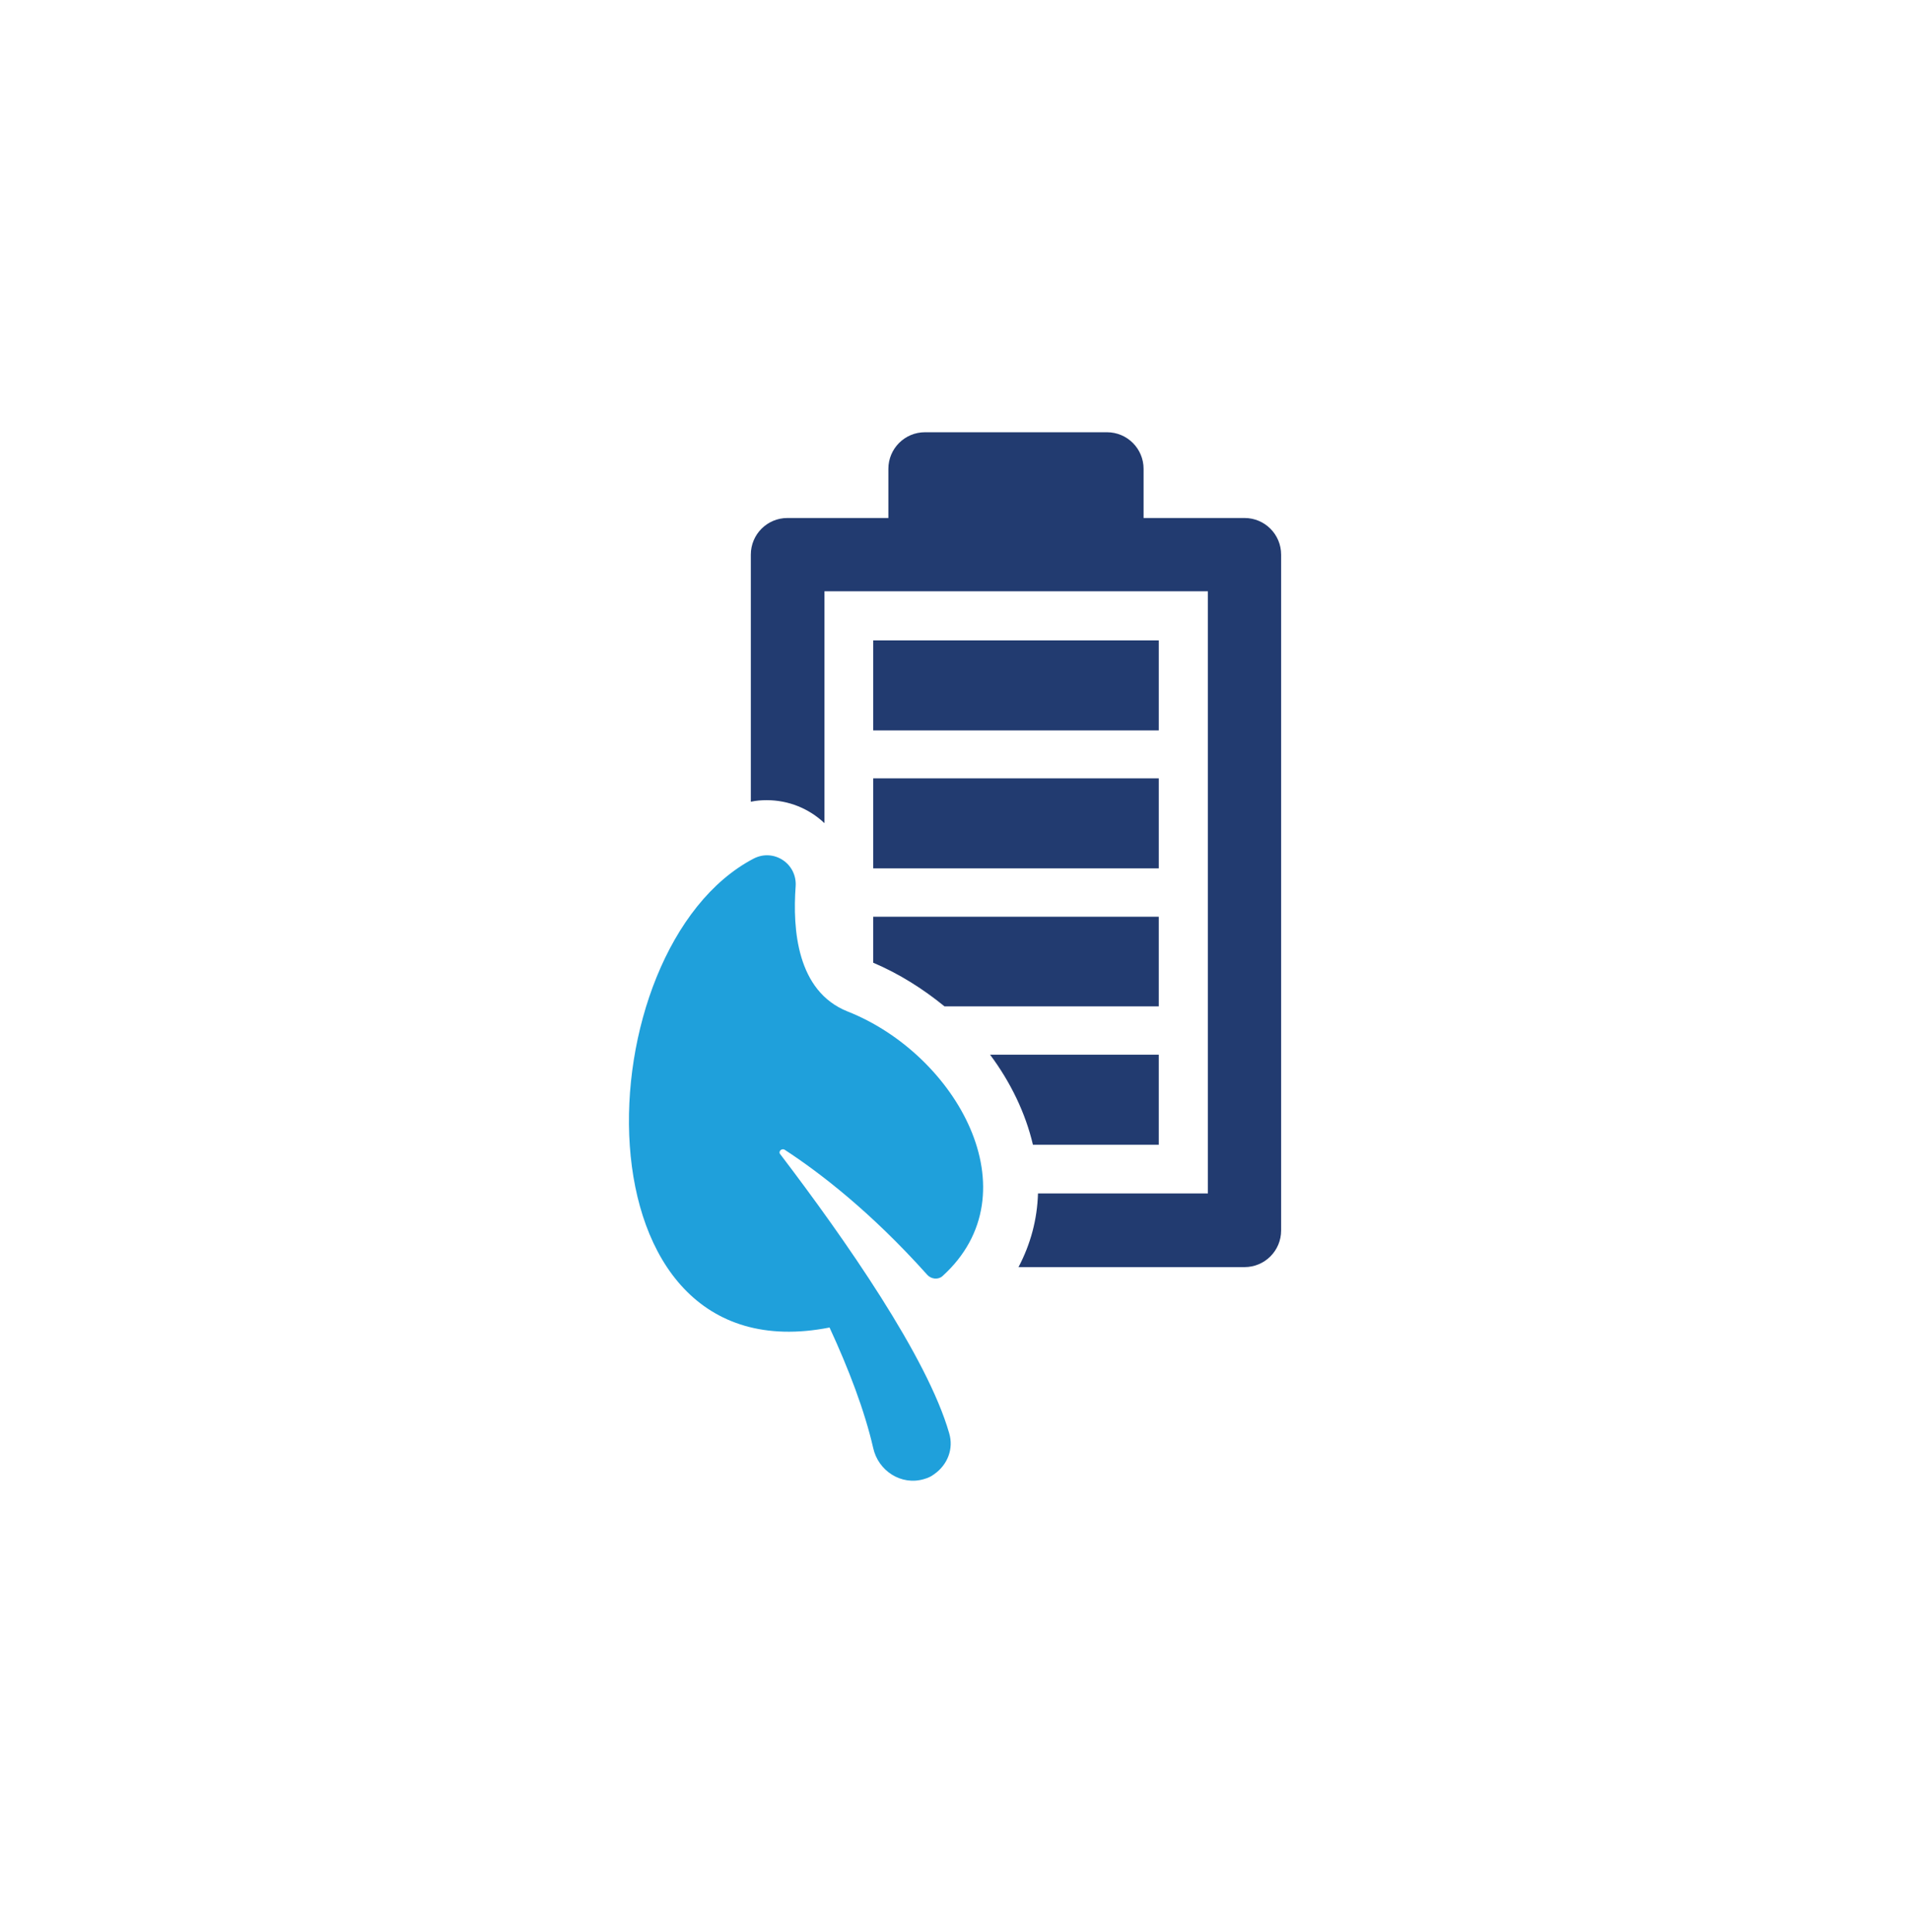
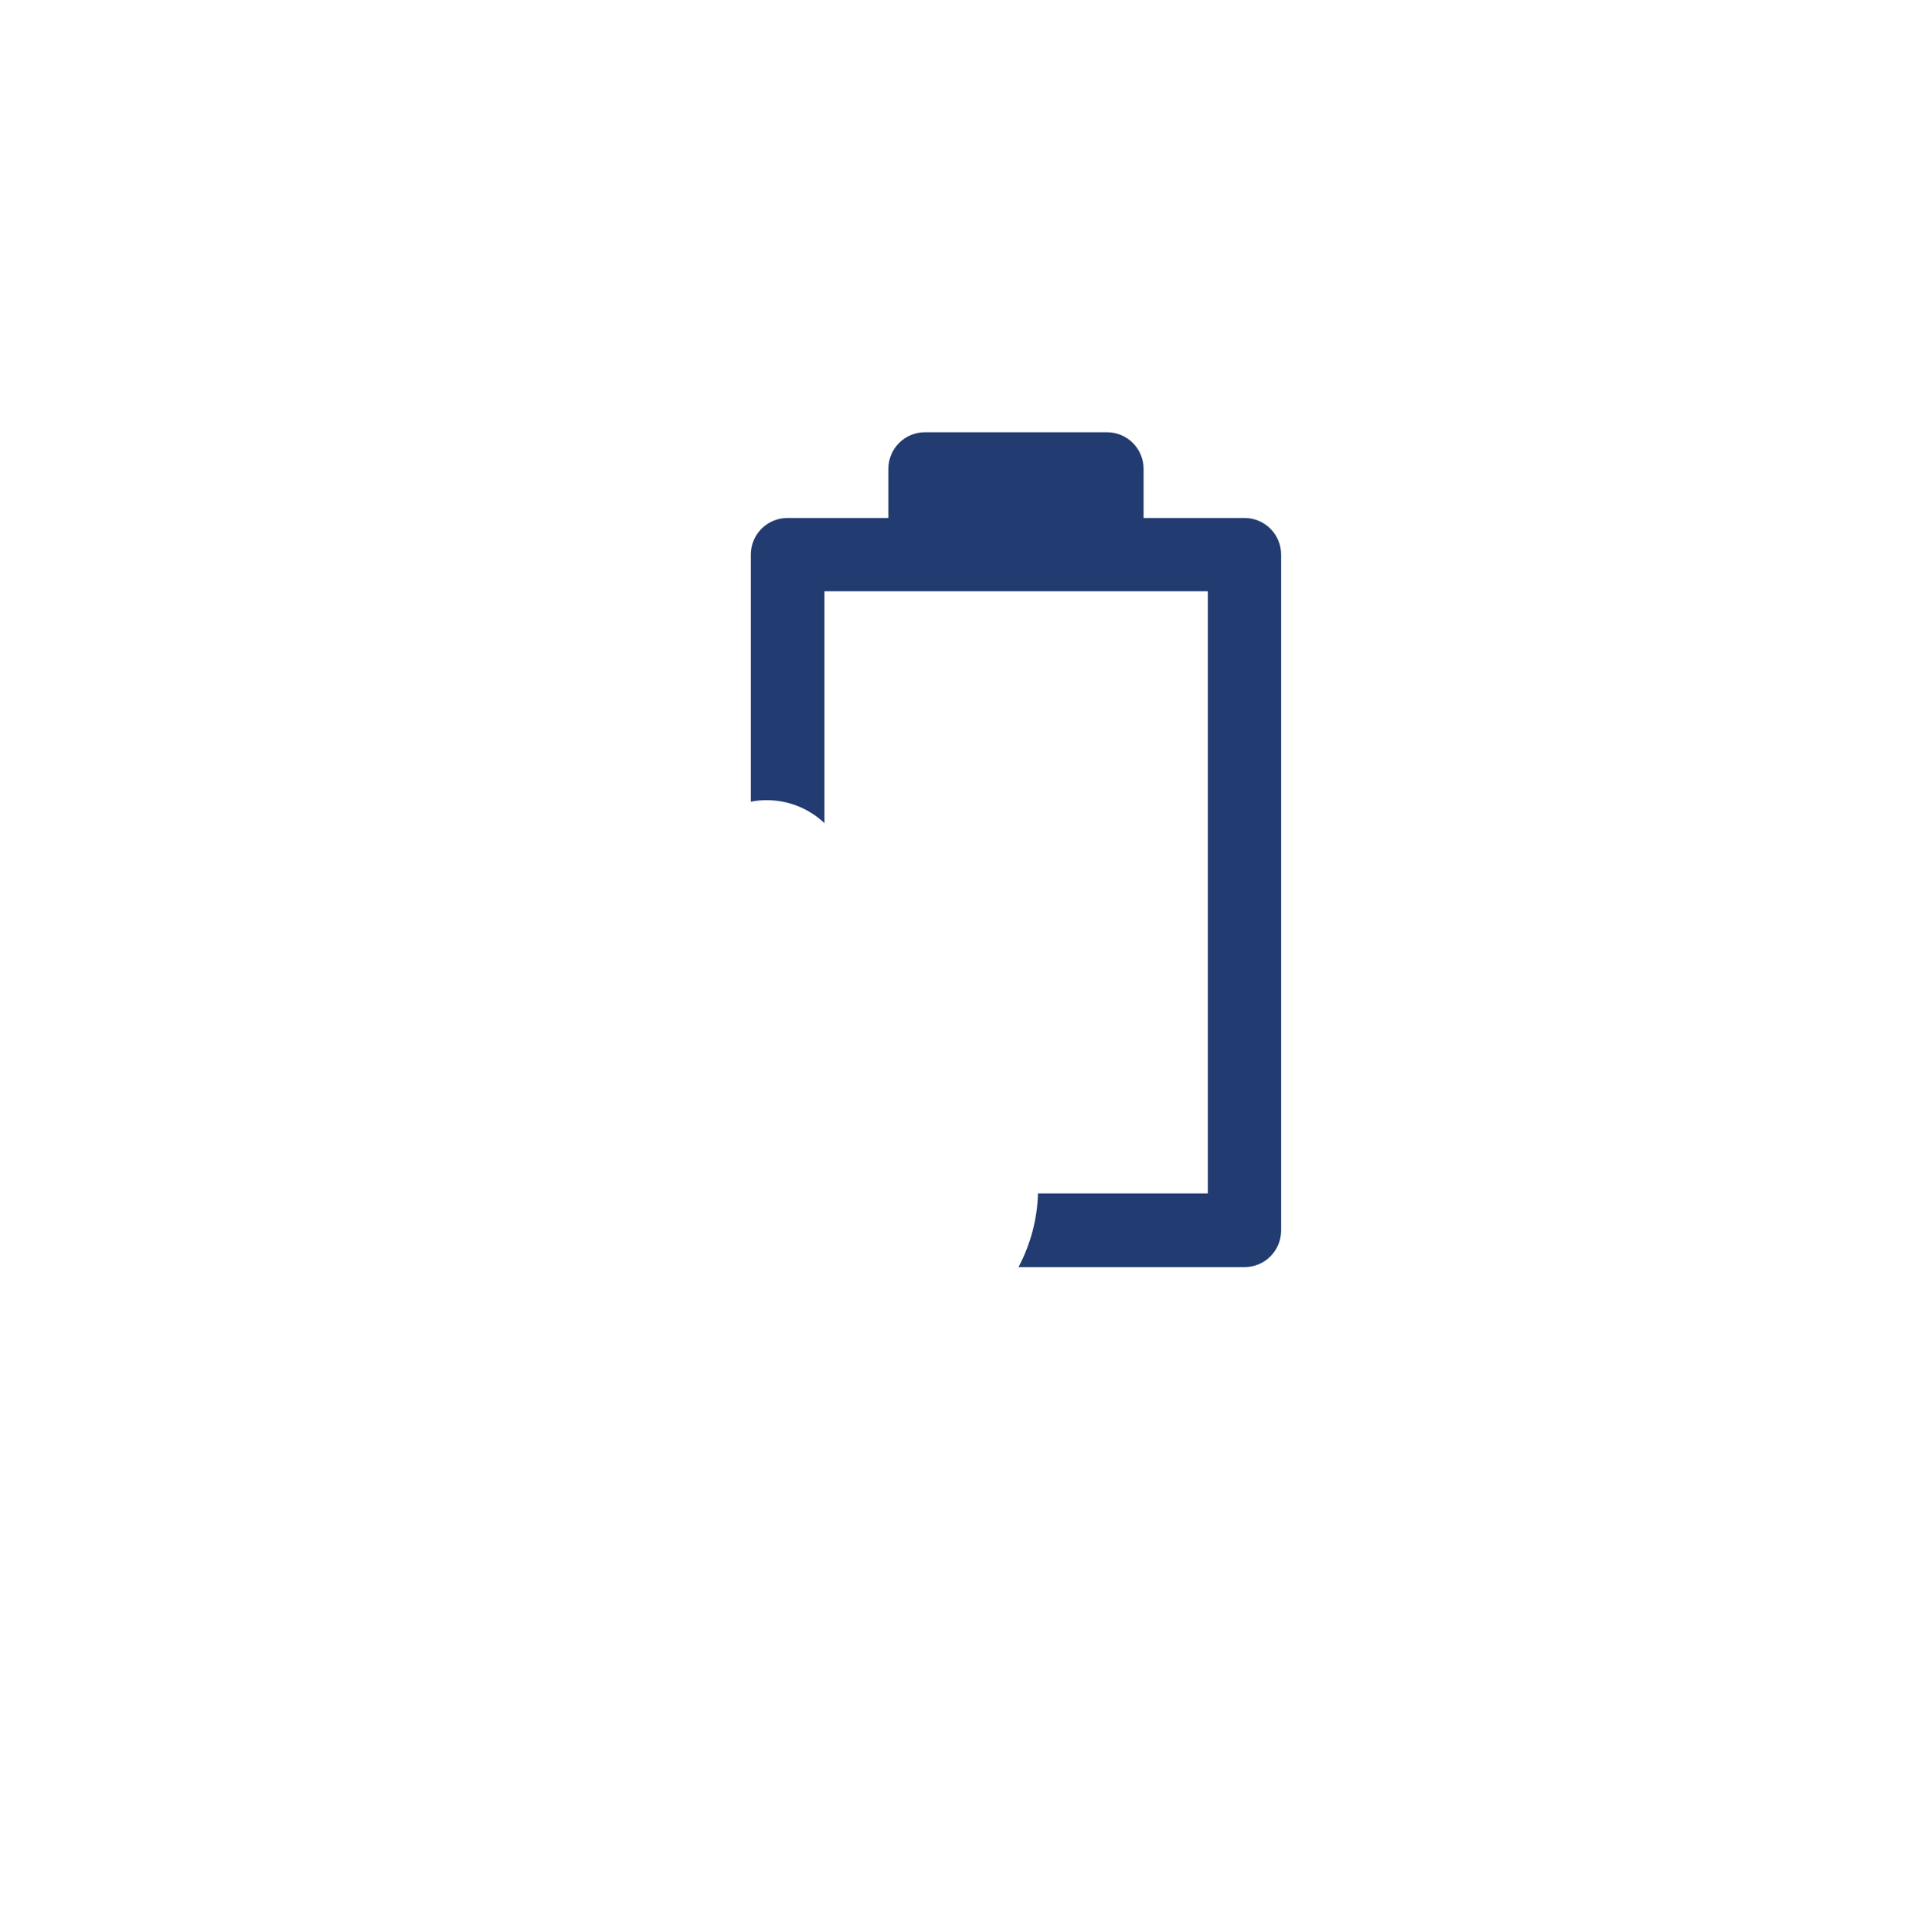
<svg xmlns="http://www.w3.org/2000/svg" version="1.1" id="Calque_1" x="0px" y="0px" viewBox="0 0 490.2 495.7" style="enable-background:new 0 0 490.2 495.7;" xml:space="preserve">
  <style type="text/css">
	.st0{fill:#223B70;}
	.st1{fill:#1FA0DB;}
</style>
  <g>
    <path class="st0" d="M319.4,132.9h-25.9v-12.6c0-5.2-4.2-9.4-9.4-9.4h-46.7c-5.2,0-9.4,4.2-9.4,9.4v12.6h-25.9   c-5.2,0-9.4,4.2-9.4,9.4v63.4c1.4-0.3,2.7-0.4,4.1-0.4c5.5,0,10.8,2.1,14.8,5.9v-59.5H310v154.5h-43.6c-0.2,6.7-1.9,13-5,18.9h58   c5.2,0,9.4-4.2,9.4-9.4V142.3C328.8,137.1,324.6,132.9,319.4,132.9z" />
-     <rect x="224.1" y="164.3" class="st0" width="73.3" height="23.1" />
-     <rect x="224.1" y="199.7" class="st0" width="73.3" height="23.1" />
-     <path class="st0" d="M297.4,293.7v-23.1h-43.3c5.3,7.1,9.1,15,11,23.1H297.4z" />
-     <path class="st0" d="M297.4,235.2h-73.3V247c6.6,2.8,12.8,6.7,18.3,11.2h55V235.2z" />
-     <path class="st1" d="M201.4,295c8.9,5.8,22.1,15.9,36.6,32.1c1,1.1,2.8,1.3,3.9,0.3c23.6-21.4,3.5-56.9-24.4-67.9   c-13-5.2-14.1-21.1-13.3-32.1c0.4-5.8-5.6-9.8-10.8-7.1c-43.9,23-47.3,133.4,19.5,120.3c4.9,10.6,9,21.3,11.2,30.9   c1.3,5.9,7.2,9.7,13,8c1.1-0.3,1.9-0.7,2.7-1.3c3.4-2.4,5-6.5,3.8-10.5c-5.6-19.5-26.7-49.7-43.3-71.5   C199.6,295.5,200.6,294.5,201.4,295z" />
  </g>
</svg>